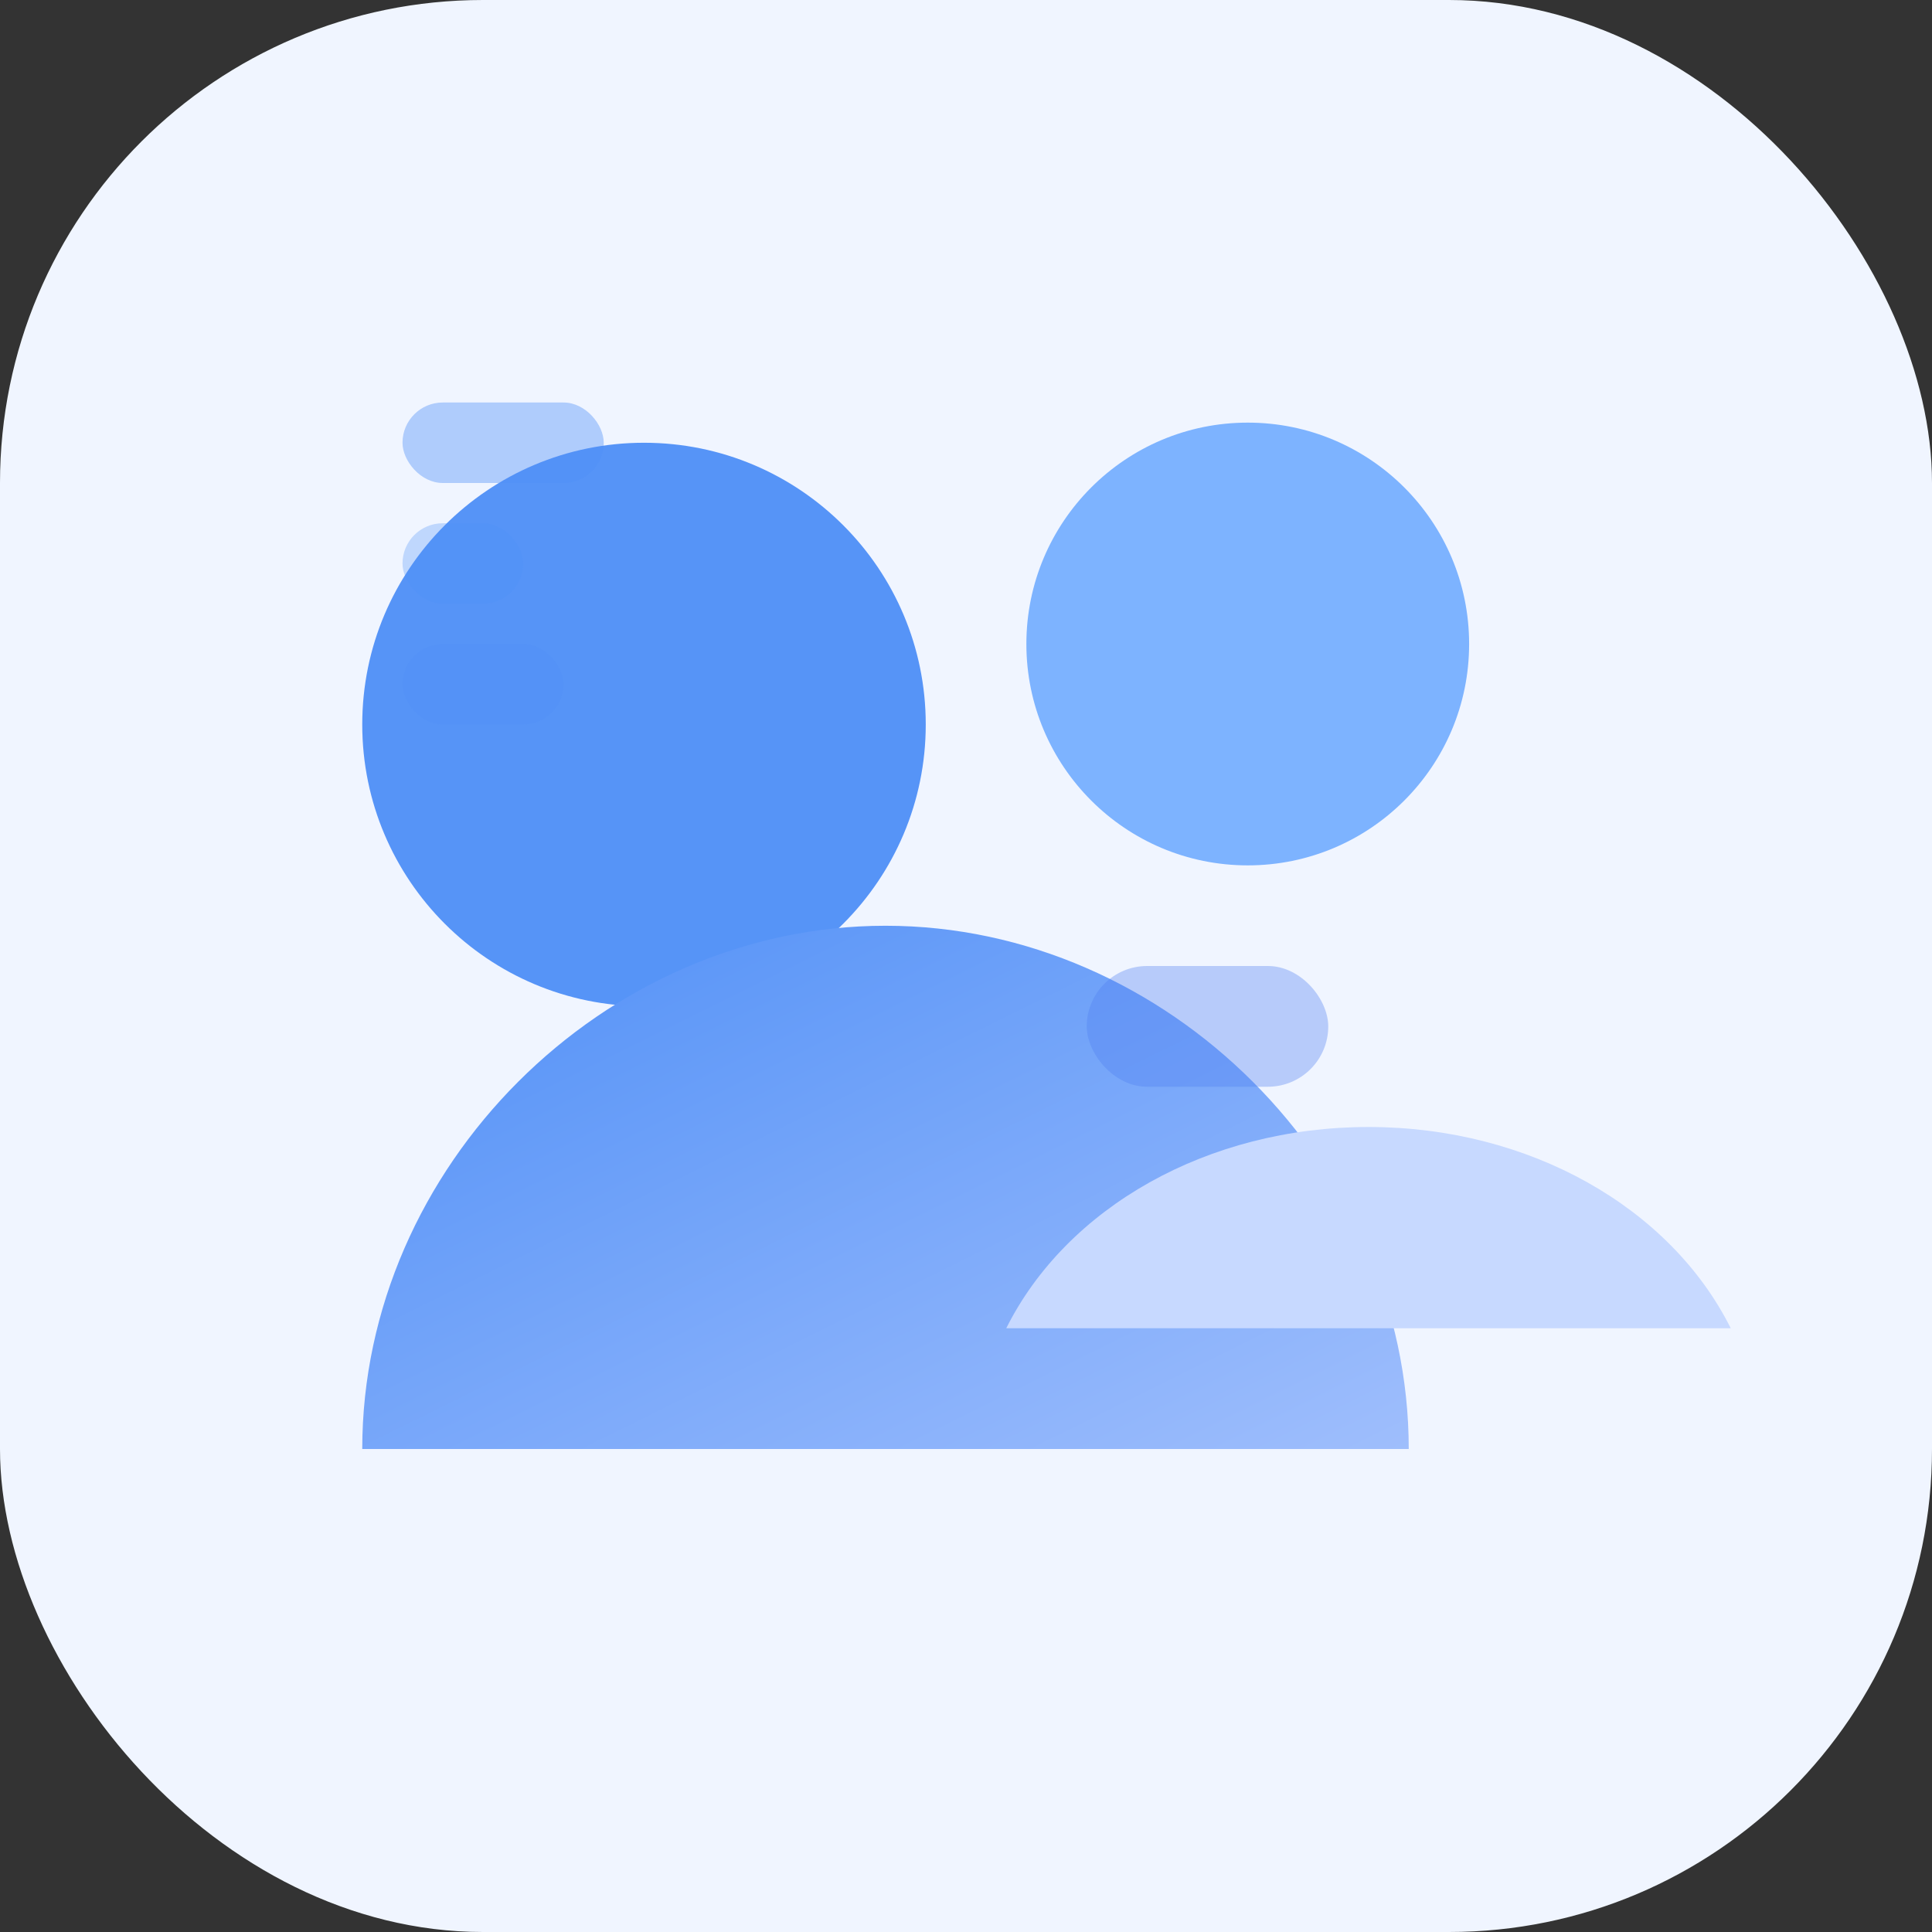
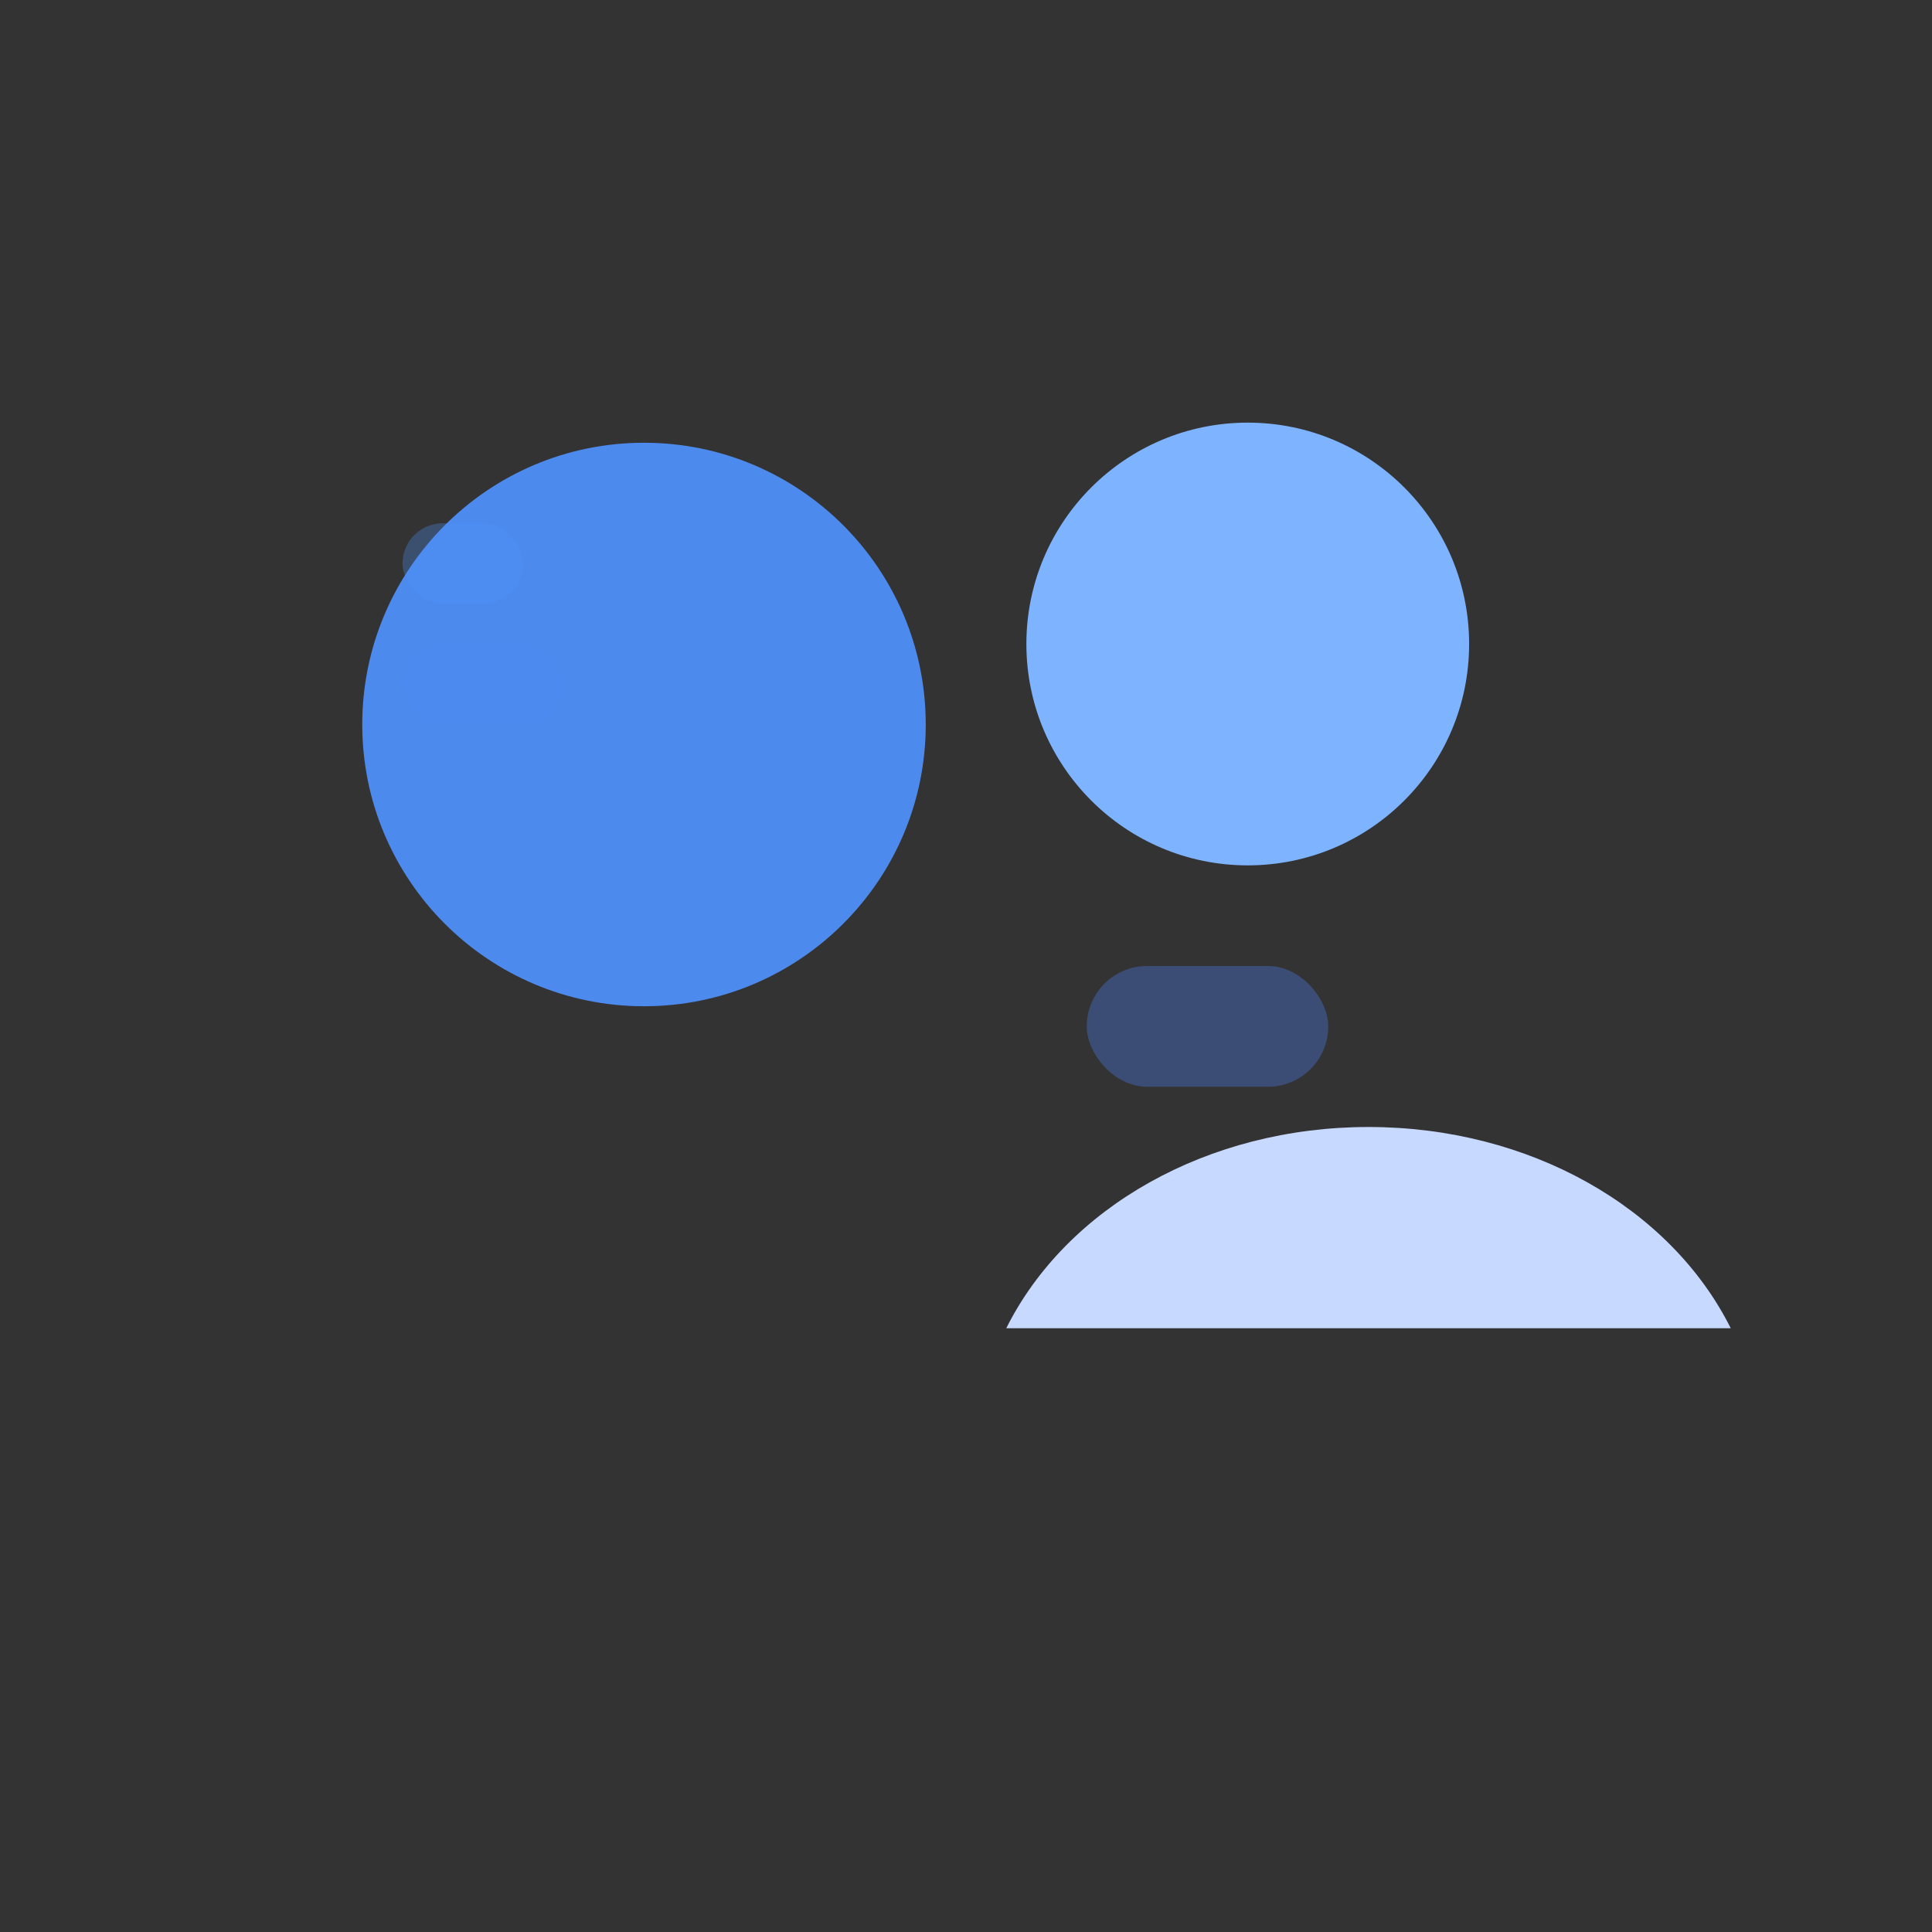
<svg xmlns="http://www.w3.org/2000/svg" width="96" height="96" viewBox="0 0 96 96" role="img" aria-label="Volunteer shift icon">
  <rect x="0" y="0" width="96" height="96" fill="#333333" stroke="none" />
  <defs>
    <linearGradient id="volunteerGradient" x1="0%" y1="0%" x2="100%" y2="100%">
      <stop offset="0%" stop-color="#4f8ff7" />
      <stop offset="100%" stop-color="#9fbefc" />
    </linearGradient>
  </defs>
-   <rect width="96" height="96" rx="24" fill="#f0f5ff" />
  <circle cx="32" cy="36" r="14" fill="#4f8ff7" opacity="0.95" />
  <circle cx="62" cy="32" r="11" fill="#7db3ff" />
-   <path d="M18 72c0-14 12-26 26-26s26 12 26 26" fill="url(#volunteerGradient)" />
  <path d="M50 66c3-6 10-10 18-10s15 4 18 10" fill="#c7d9ff" />
-   <rect x="20" y="20" width="10" height="4" rx="2" fill="#4f8ff7" opacity="0.4" />
  <rect x="20" y="26" width="6" height="4" rx="2" fill="#4f8ff7" opacity="0.3" />
  <rect x="20" y="32" width="8" height="4" rx="2" fill="#4f8ff7" opacity="0.2" />
  <rect x="54" y="48" width="12" height="6" rx="3" fill="#4f7ef1" opacity="0.35" />
</svg>